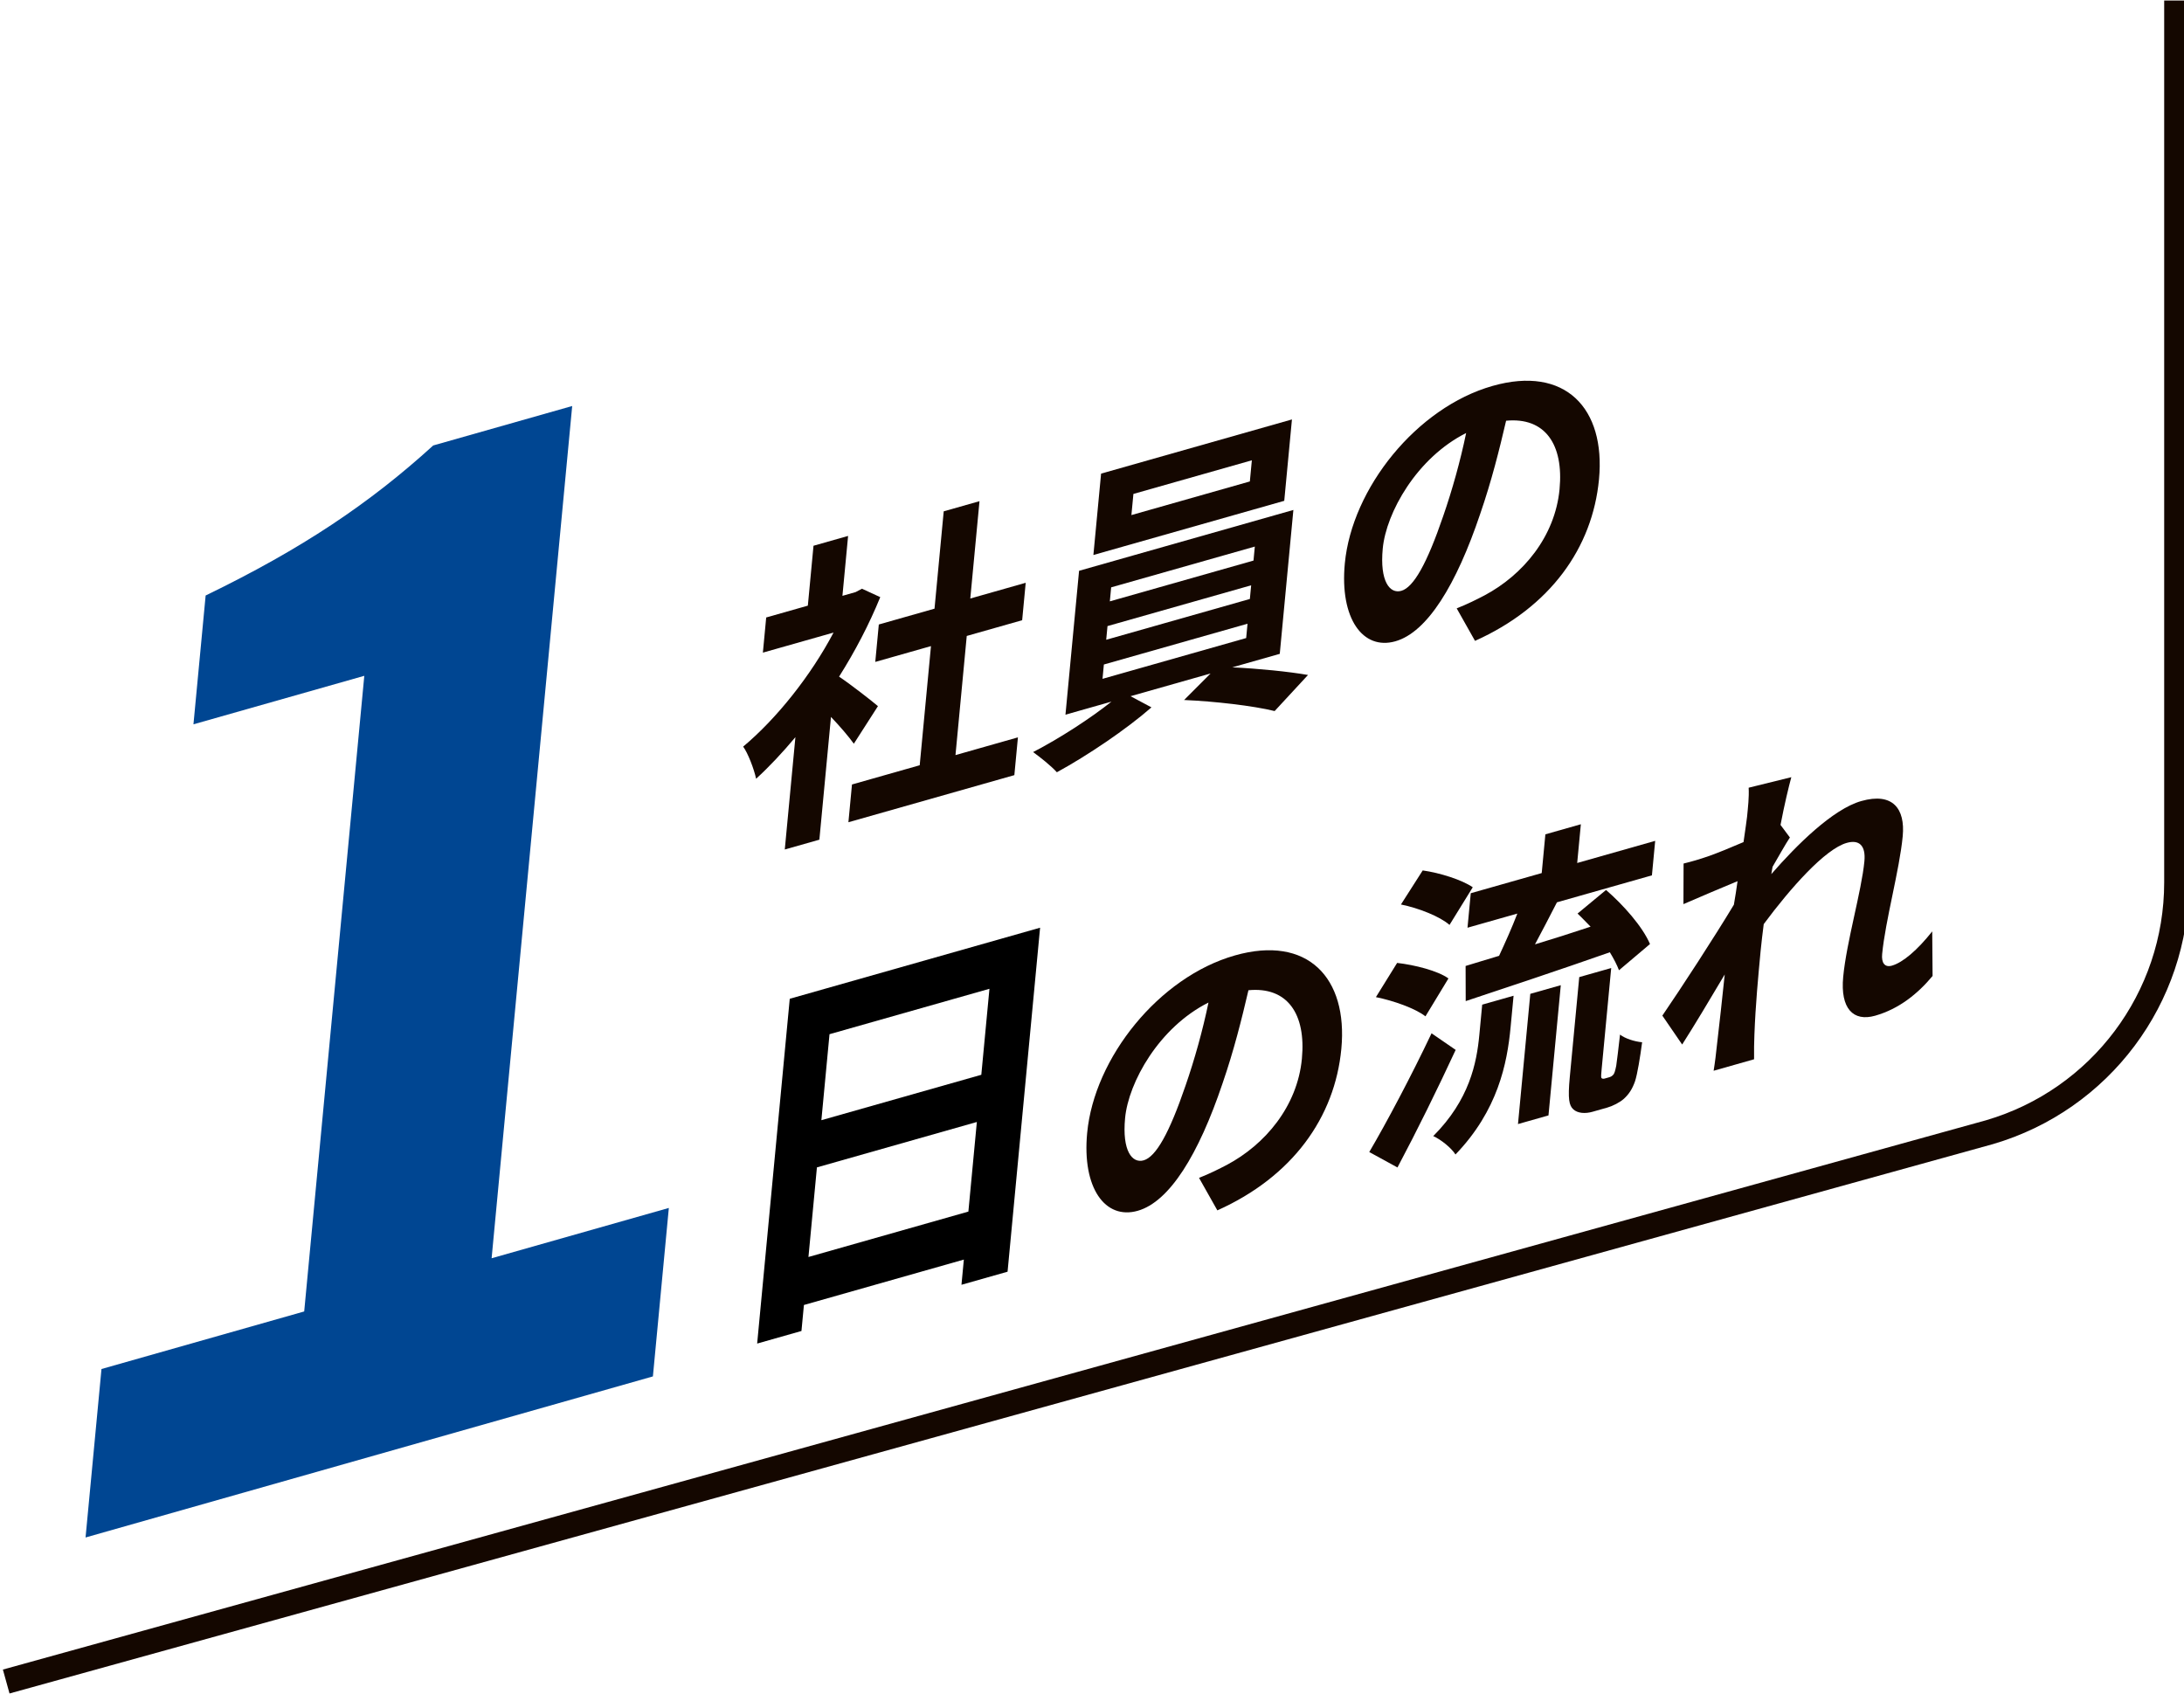
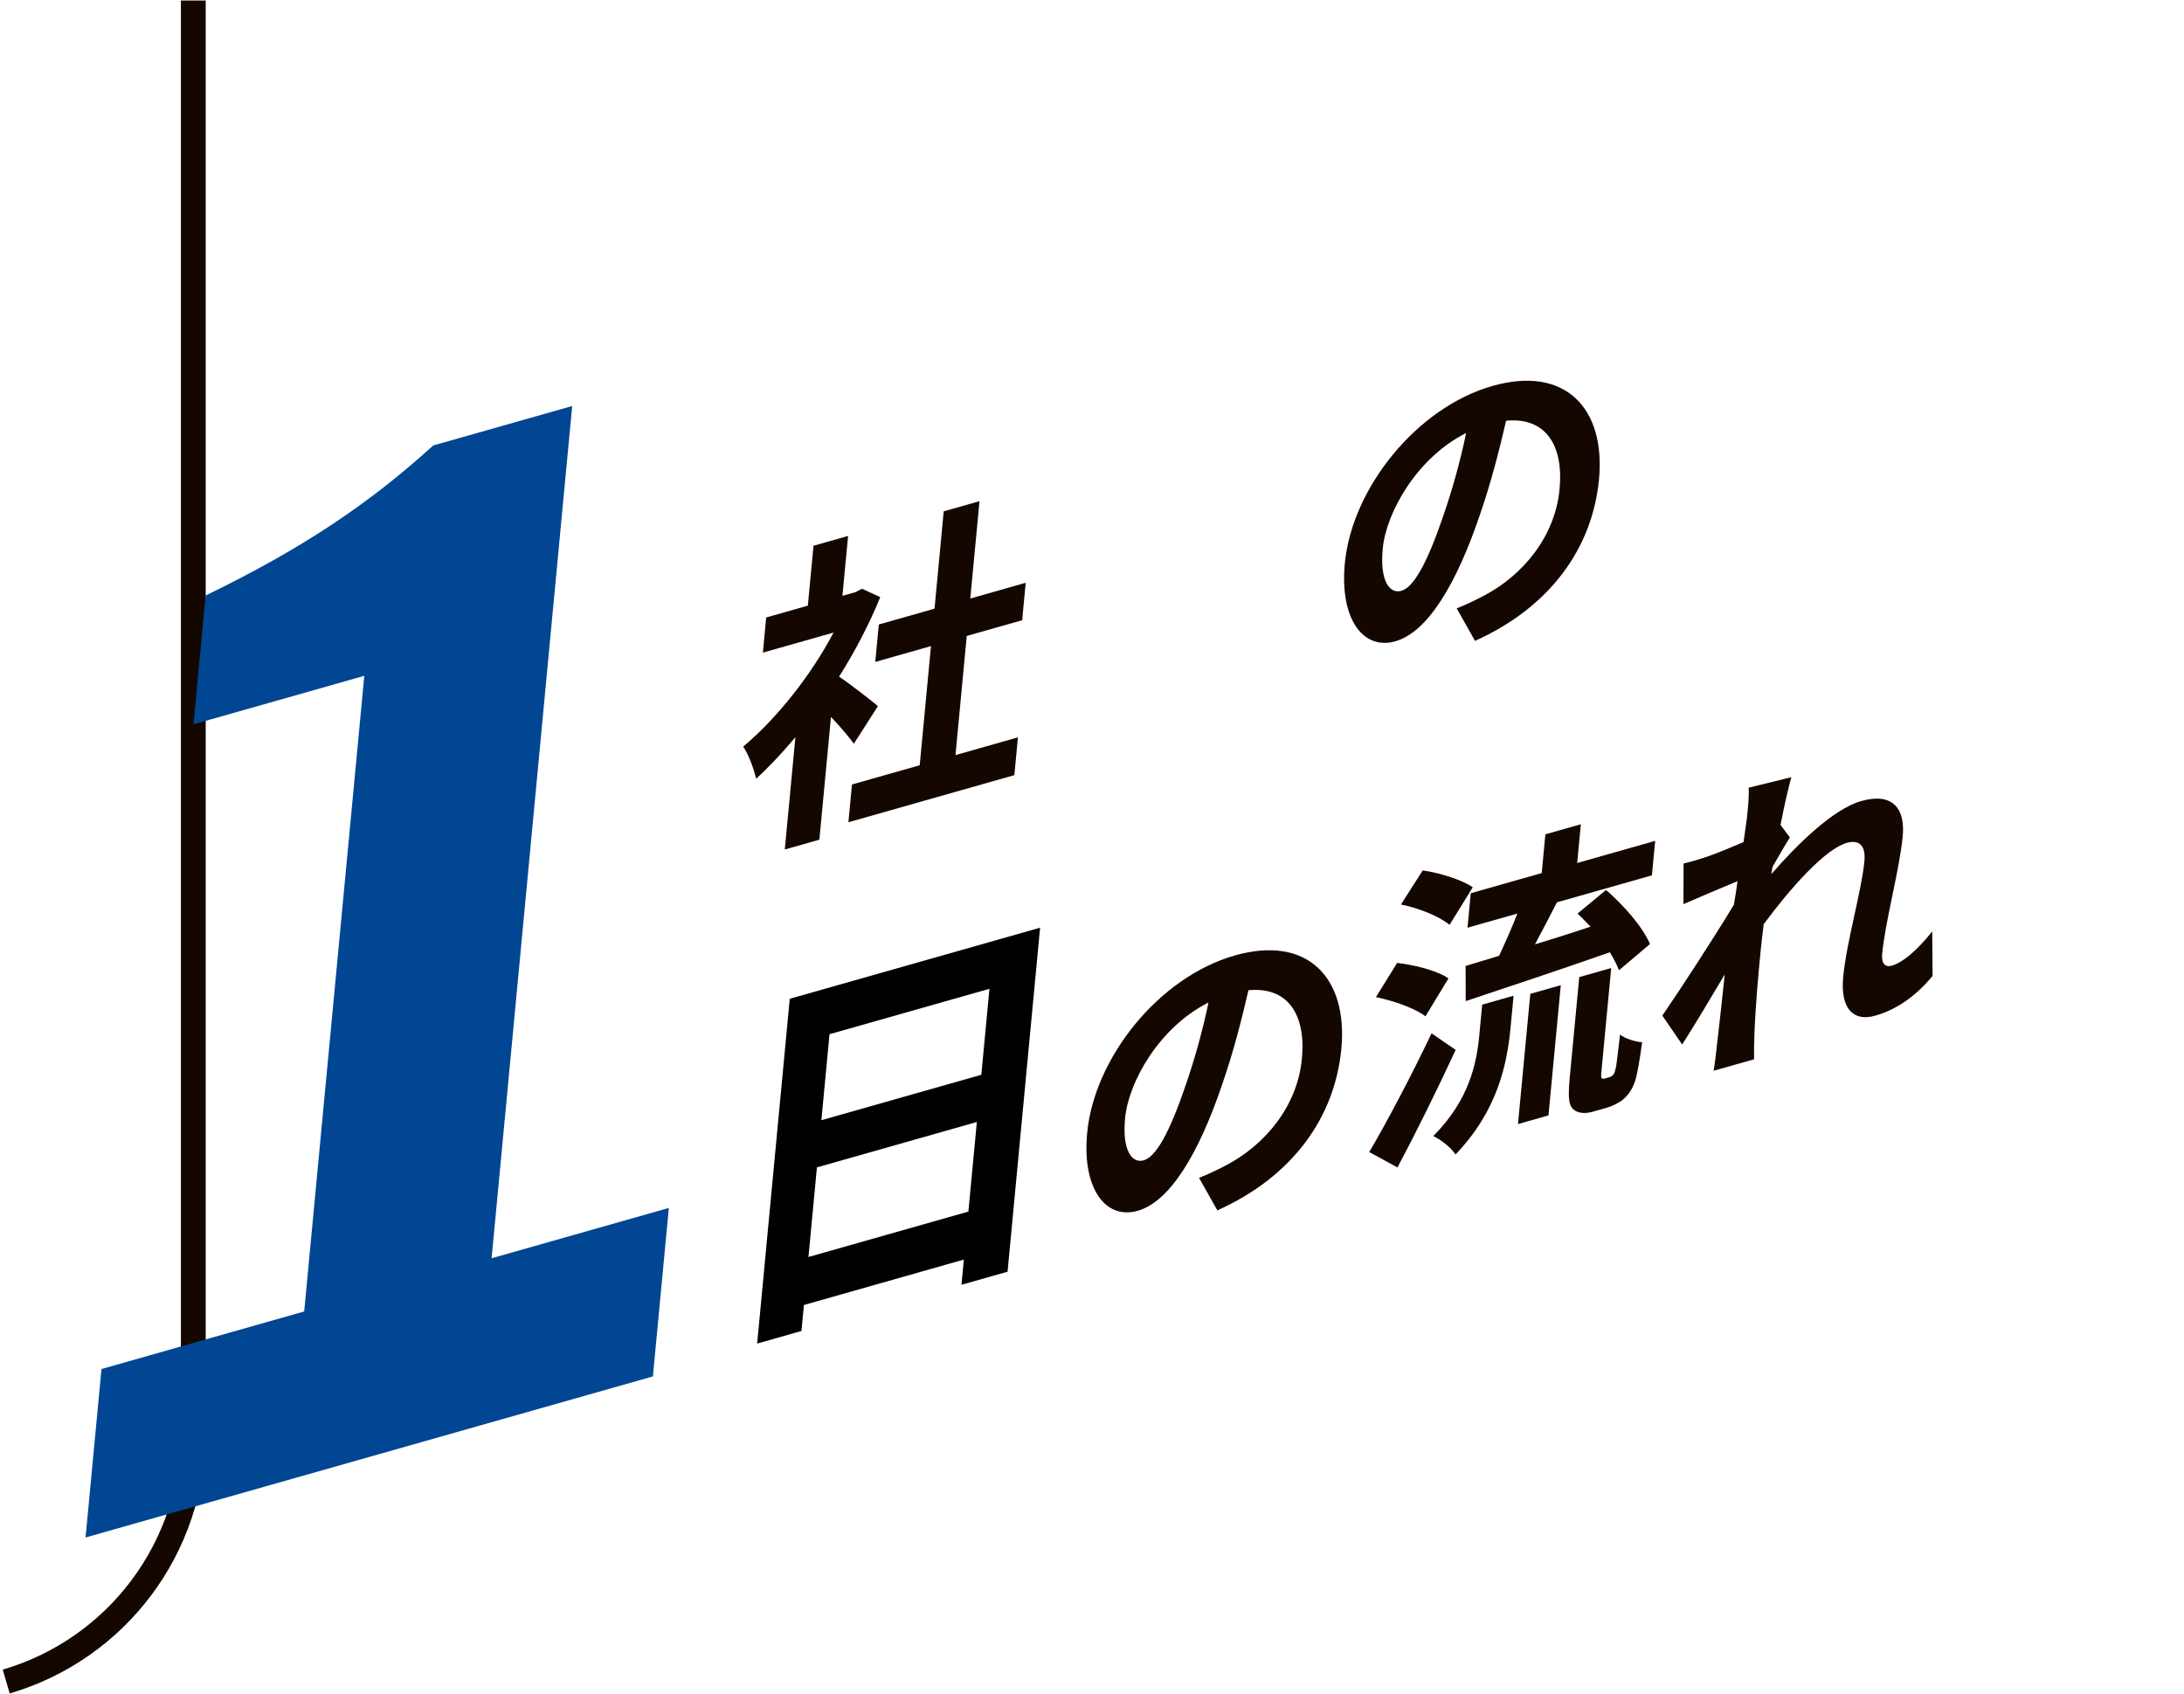
<svg xmlns="http://www.w3.org/2000/svg" id="_レイヤー_2" data-name="レイヤー 2" viewBox="0 0 352 273">
  <defs>
    <style>
      .cls-1, .cls-2, .cls-3 {
        stroke-width: 0px;
      }

      .cls-4 {
        fill: none;
        stroke: #140700;
        stroke-miterlimit: 10;
        stroke-width: 4px;
      }

      .cls-2 {
        fill: #004692;
      }

      .cls-3 {
        fill: #140700;
      }
    </style>
  </defs>
-   <path class="cls-4" d="m1,271l319.651-88.532c17.874-5.236,30.155-21.63,30.155-40.256V.084" />
+   <path class="cls-4" d="m1,271c17.874-5.236,30.155-21.63,30.155-40.256V.084" />
  <g>
    <path class="cls-3" d="m137.615,119.861c-.852-1.188-2.262-2.83-3.685-4.316l-1.87,19.781-5.575,1.582,1.712-18.101c-2.075,2.478-4.221,4.772-6.336,6.7-.313-1.544-1.35-4.211-2.086-5.177,5.444-4.559,10.926-11.475,14.569-18.381l-11.389,3.233.535-5.667,6.711-1.905.913-9.654,5.575-1.582-.913,9.654,2.127-.604,1.017-.544,2.953,1.358c-1.794,4.39-4.043,8.704-6.637,12.811,2.073,1.401,5.369,3.988,6.264,4.756l-3.884,6.056Zm26.446-1.024l-.576,6.087-26.745,7.593.576-6.087,10.915-3.099,1.816-19.202-8.978,2.549.571-6.033,8.978-2.549,1.483-15.687,5.766-1.636-1.483,15.687,8.931-2.535-.571,6.033-8.931,2.535-1.816,19.202,10.064-2.858Z" />
-     <path class="cls-3" d="m198.607,107.549c4.303.208,9.087.687,12.208,1.232l-5.379,5.815c-3.461-.856-9.737-1.576-14.592-1.781l4.267-4.274-12.9,3.661,3.372,1.8c-4.06,3.553-10.348,7.789-15.245,10.457-.915-1.018-2.668-2.409-3.83-3.254,4.205-2.164,9.251-5.434,12.633-8.13l-7.418,2.106,2.194-23.19,34.54-9.805-2.194,23.19-7.655,2.173Zm8.378-26.835l-30.761,8.732,1.24-13.116,30.761-8.732-1.24,13.116Zm-29.291,28.689l23.154-6.573.218-2.309-23.154,6.573-.218,2.309Zm.595-6.297l23.154-6.573.209-2.204-23.155,6.573-.208,2.204Zm.586-6.189l23.154-6.573.213-2.257-23.154,6.573-.213,2.257Zm22.889-22.734l-19.09,5.42-.323,3.409,19.09-5.42.323-3.409Z" />
    <path class="cls-3" d="m237.732,103.284l-2.953-5.237c1.816-.721,3.167-1.41,4.474-2.087,6.197-3.292,11.379-9.459,12.104-17.12.684-7.24-2.348-11.637-8.615-11.034-1.081,4.647-2.342,9.703-4.178,15.023-3.839,11.404-8.517,19.061-13.668,20.523-5.244,1.489-8.988-3.677-8.149-12.544,1.147-12.119,11.575-25.138,23.813-28.612,11.72-3.327,18.236,3.606,17.155,15.043-1.048,11.071-7.88,20.618-19.983,26.045Zm-11.882-8.063c1.984-.563,4.14-4.392,6.747-12.025,1.454-4.192,2.773-8.906,3.705-13.407-7.966,3.996-12.895,12.851-13.442,18.622-.5,5.299,1.147,7.333,2.99,6.81Z" />
  </g>
  <g>
    <path class="cls-3" d="m196.204,195.068l-2.953-5.237c1.815-.721,3.167-1.41,4.473-2.087,6.198-3.292,11.381-9.459,12.105-17.12.684-7.24-2.348-11.637-8.615-11.034-1.083,4.647-2.342,9.703-4.178,15.023-3.84,11.404-8.517,19.061-13.668,20.523-5.246,1.489-8.986-3.677-8.149-12.544,1.147-12.119,11.575-25.138,23.813-28.612,11.719-3.327,18.236,3.606,17.155,15.043-1.047,11.071-7.88,20.618-19.983,26.045Zm-11.882-8.063c1.984-.563,4.14-4.392,6.747-12.025,1.454-4.192,2.773-8.906,3.705-13.407-7.966,3.996-12.895,12.851-13.44,18.622-.502,5.299,1.146,7.333,2.989,6.81Z" />
    <path class="cls-3" d="m234.613,169.205c-2.888,6.232-6.246,13.057-9.38,18.949l-4.546-2.488c2.74-4.657,6.767-12.235,10.039-19.136l3.887,2.675Zm-4.869-5.408c-1.626-1.275-5.142-2.524-7.985-3.096l3.42-5.514c2.82.323,6.55,1.255,8.27,2.503l-3.705,6.107Zm3.877-14.734c-1.528-1.353-4.984-2.722-7.827-3.291l3.507-5.489c2.768.388,6.341,1.518,8.067,2.713l-3.747,6.067Zm5.268,12.851l5.057-1.436-.482,5.09c-.55,5.824-2.047,13.397-8.881,20.493-.681-1.084-2.392-2.435-3.583-2.965,5.841-5.846,7.001-11.791,7.427-16.303l.462-4.879Zm9.593-21.207l.59-6.243,5.718-1.624-.59,6.243,12.57-3.568-.526,5.561-15.309,4.346c-1.187,2.329-2.419,4.67-3.539,6.775,2.84-.857,5.922-1.833,8.963-2.85-.715-.716-1.424-1.485-2.101-2.111l4.589-3.805c2.765,2.382,5.881,5.887,7.086,8.712l-4.997,4.226c-.332-.874-.837-1.855-1.474-2.898-8.278,2.911-16.964,5.784-23.231,7.87l-.016-5.663c1.61-.508,3.406-1.018,5.395-1.634.983-2.116,2.088-4.574,2.943-6.809l-8.033,2.28.526-5.561,11.435-3.246Zm-1.841,19.465l4.915-1.395-1.984,20.987-4.915,1.395,1.984-20.987Zm12.707,13.446c.238-.068.478-.188.635-.383.198-.159.333-.606.507-1.471.121-.801.342-2.651.613-5.025.811.637,2.33,1.125,3.561,1.236-.317,2.387-.758,5.116-1.146,6.298-.441,1.249-.98,2.065-1.785,2.804-.654.595-1.812,1.177-2.663,1.419l-2.41.684c-1.133.321-2.37.266-3.088-.398-.676-.626-.903-1.634-.566-5.201l1.524-16.107,5.15-1.462-1.538,16.264c-.074.788-.119,1.26-.045,1.442.081.131.306.168.495.115l.756-.215Z" />
    <path class="cls-3" d="m281.837,126.95l6.874-1.696c-.422,1.551-1.101,4.346-1.74,7.694l1.511,2.023c-.752,1.131-1.86,3.13-2.792,4.724-.083.381-.118.746-.203,1.181,4.075-4.68,9.91-10.473,14.493-11.774,5.104-1.449,7.102,1.252,6.685,5.659-.515,5.457-2.805,13.613-3.316,19.015-.129,1.365.391,2.187,1.572,1.852,1.748-.496,4.1-2.49,6.5-5.521l.057,7.183c-2.387,2.872-5.423,5.317-9.251,6.404-3.542,1.006-5.638-1.156-5.156-6.246.535-5.665,2.967-13.86,3.417-18.635.244-2.571-.861-3.533-2.846-2.97-3.495.993-9.057,7.266-13.377,13.089-.185,1.483-.368,2.913-.497,4.278-.406,4.302-.824,8.709-1.006,13.561-.042.931-.079,2.779-.053,3.945l-6.52,1.852c.209-1.234.431-3.084.51-3.924.481-4.118.816-7.174,1.28-11.595-2.296,3.869-4.974,8.355-6.861,11.291l-3.192-4.658c3.04-4.438,8.42-12.705,11.529-17.877.209-1.233.424-2.52.591-3.793-2.347.974-6.033,2.531-8.721,3.701l.022-6.541c1.365-.336,2.451-.644,4.116-1.219,1.38-.493,3.484-1.346,5.545-2.238.282-2.021.518-3.517.572-4.094.144-1.521.338-3.11.256-4.669Z" />
  </g>
  <path class="cls-1" d="m167.634,149.512l-5.242,55.439-7.43,2.109.384-4.062-25.777,7.318-.396,4.19-7.14,2.027,5.254-55.567,40.347-11.454Zm-11.557,45.751l1.365-14.44-25.777,7.318-1.365,14.44,25.777-7.318Zm-22.382-28.588l-1.311,13.86,25.777-7.318,1.311-13.86-25.777,7.318Z" />
  <path class="cls-2" d="m16.356,220.635l32.673-9.276,9.686-102.443-27.535,7.817,1.964-20.761c15.506-7.512,26.398-14.823,36.68-24.18l22.398-6.358-12.987,137.35,28.563-8.108-2.568,27.152-91.441,25.958,2.568-27.152Z" />
</svg>